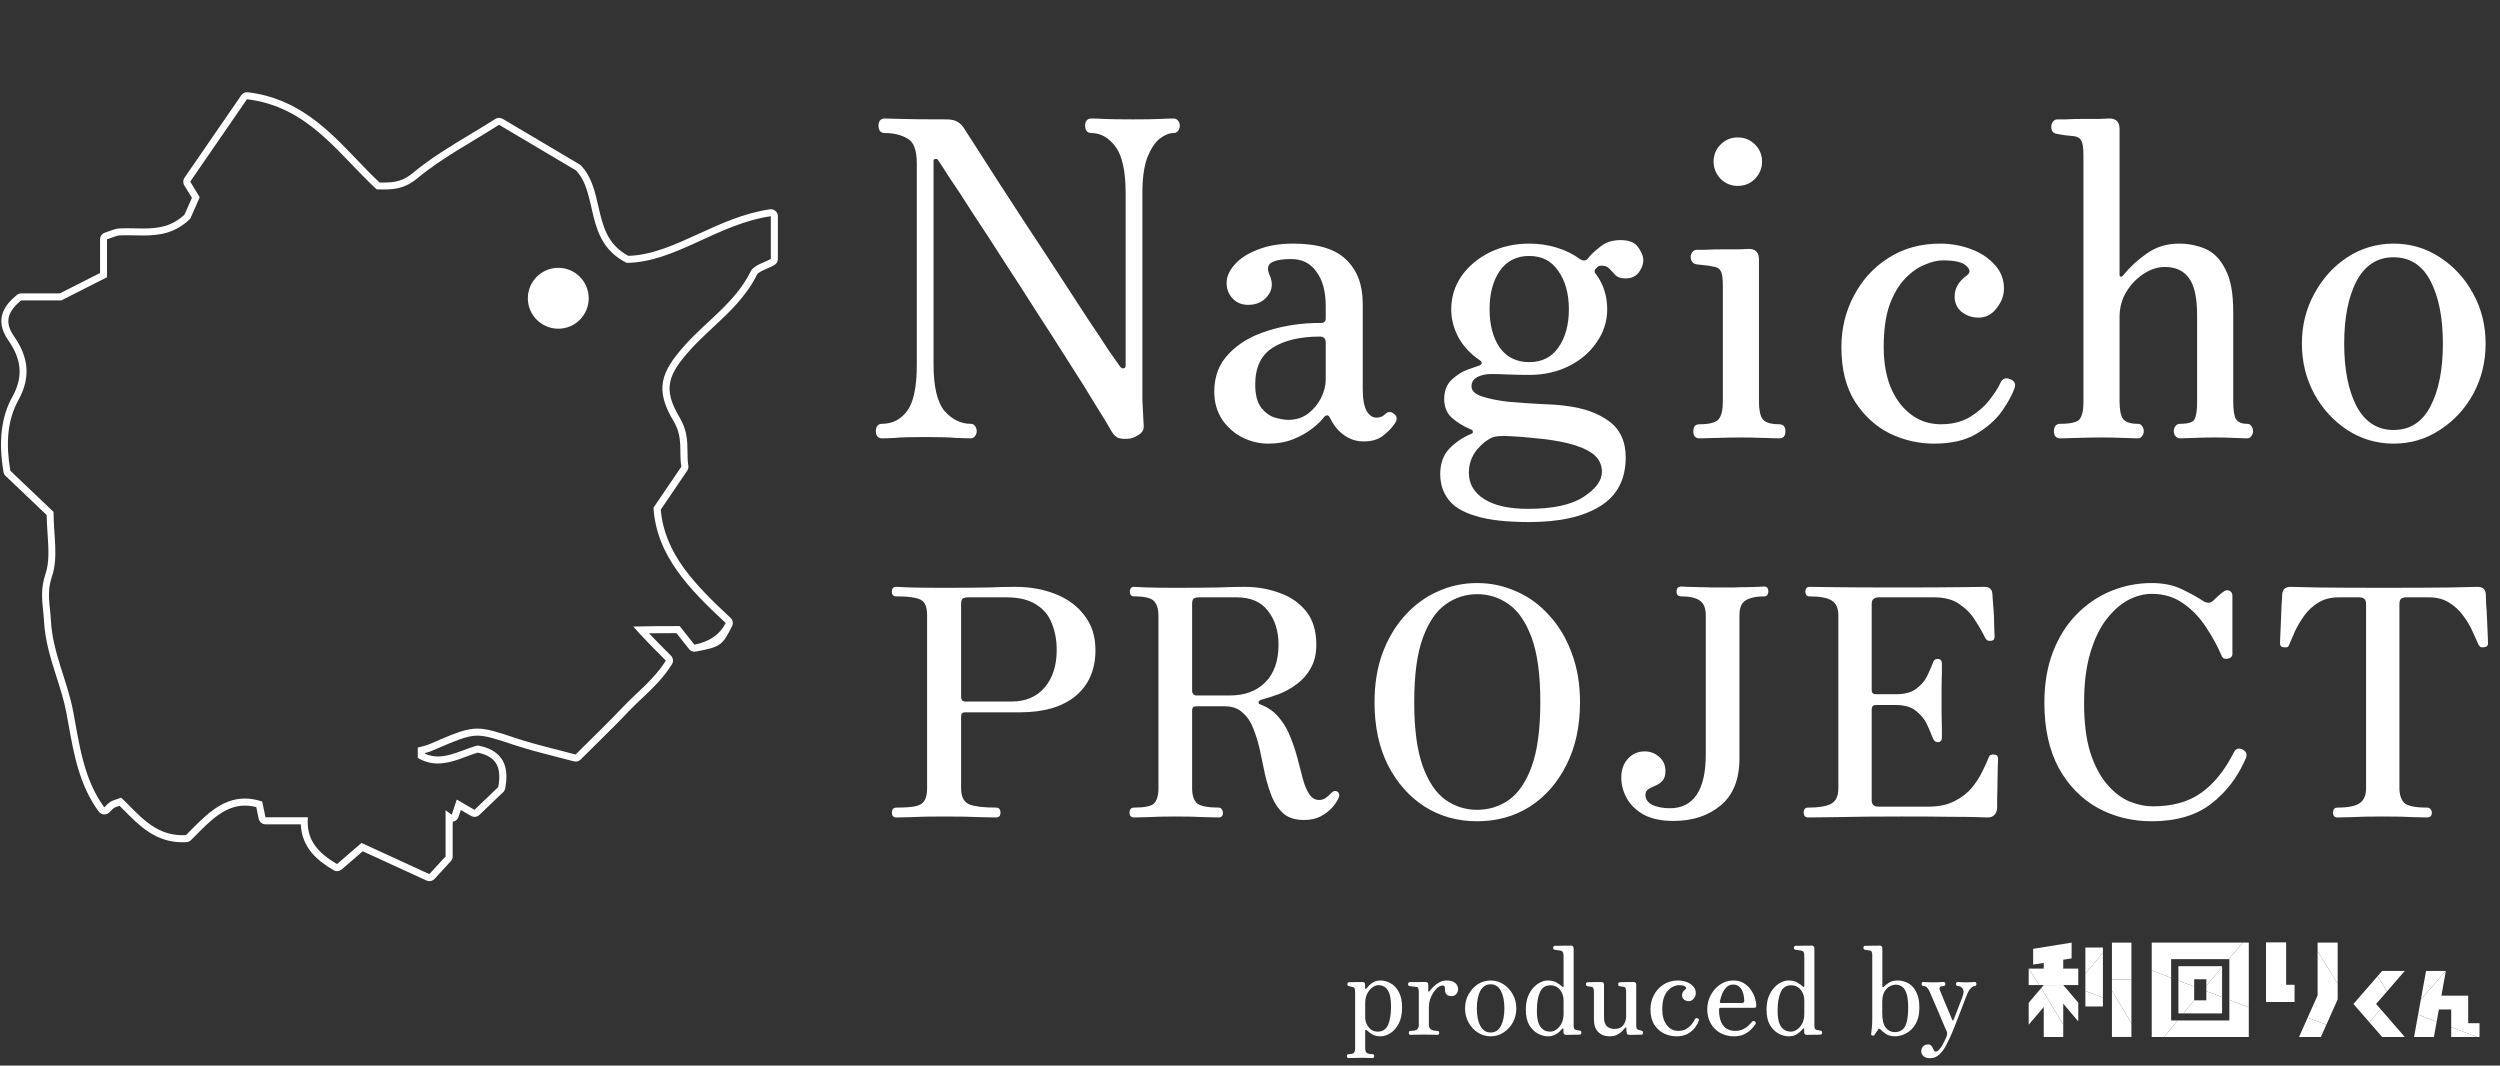
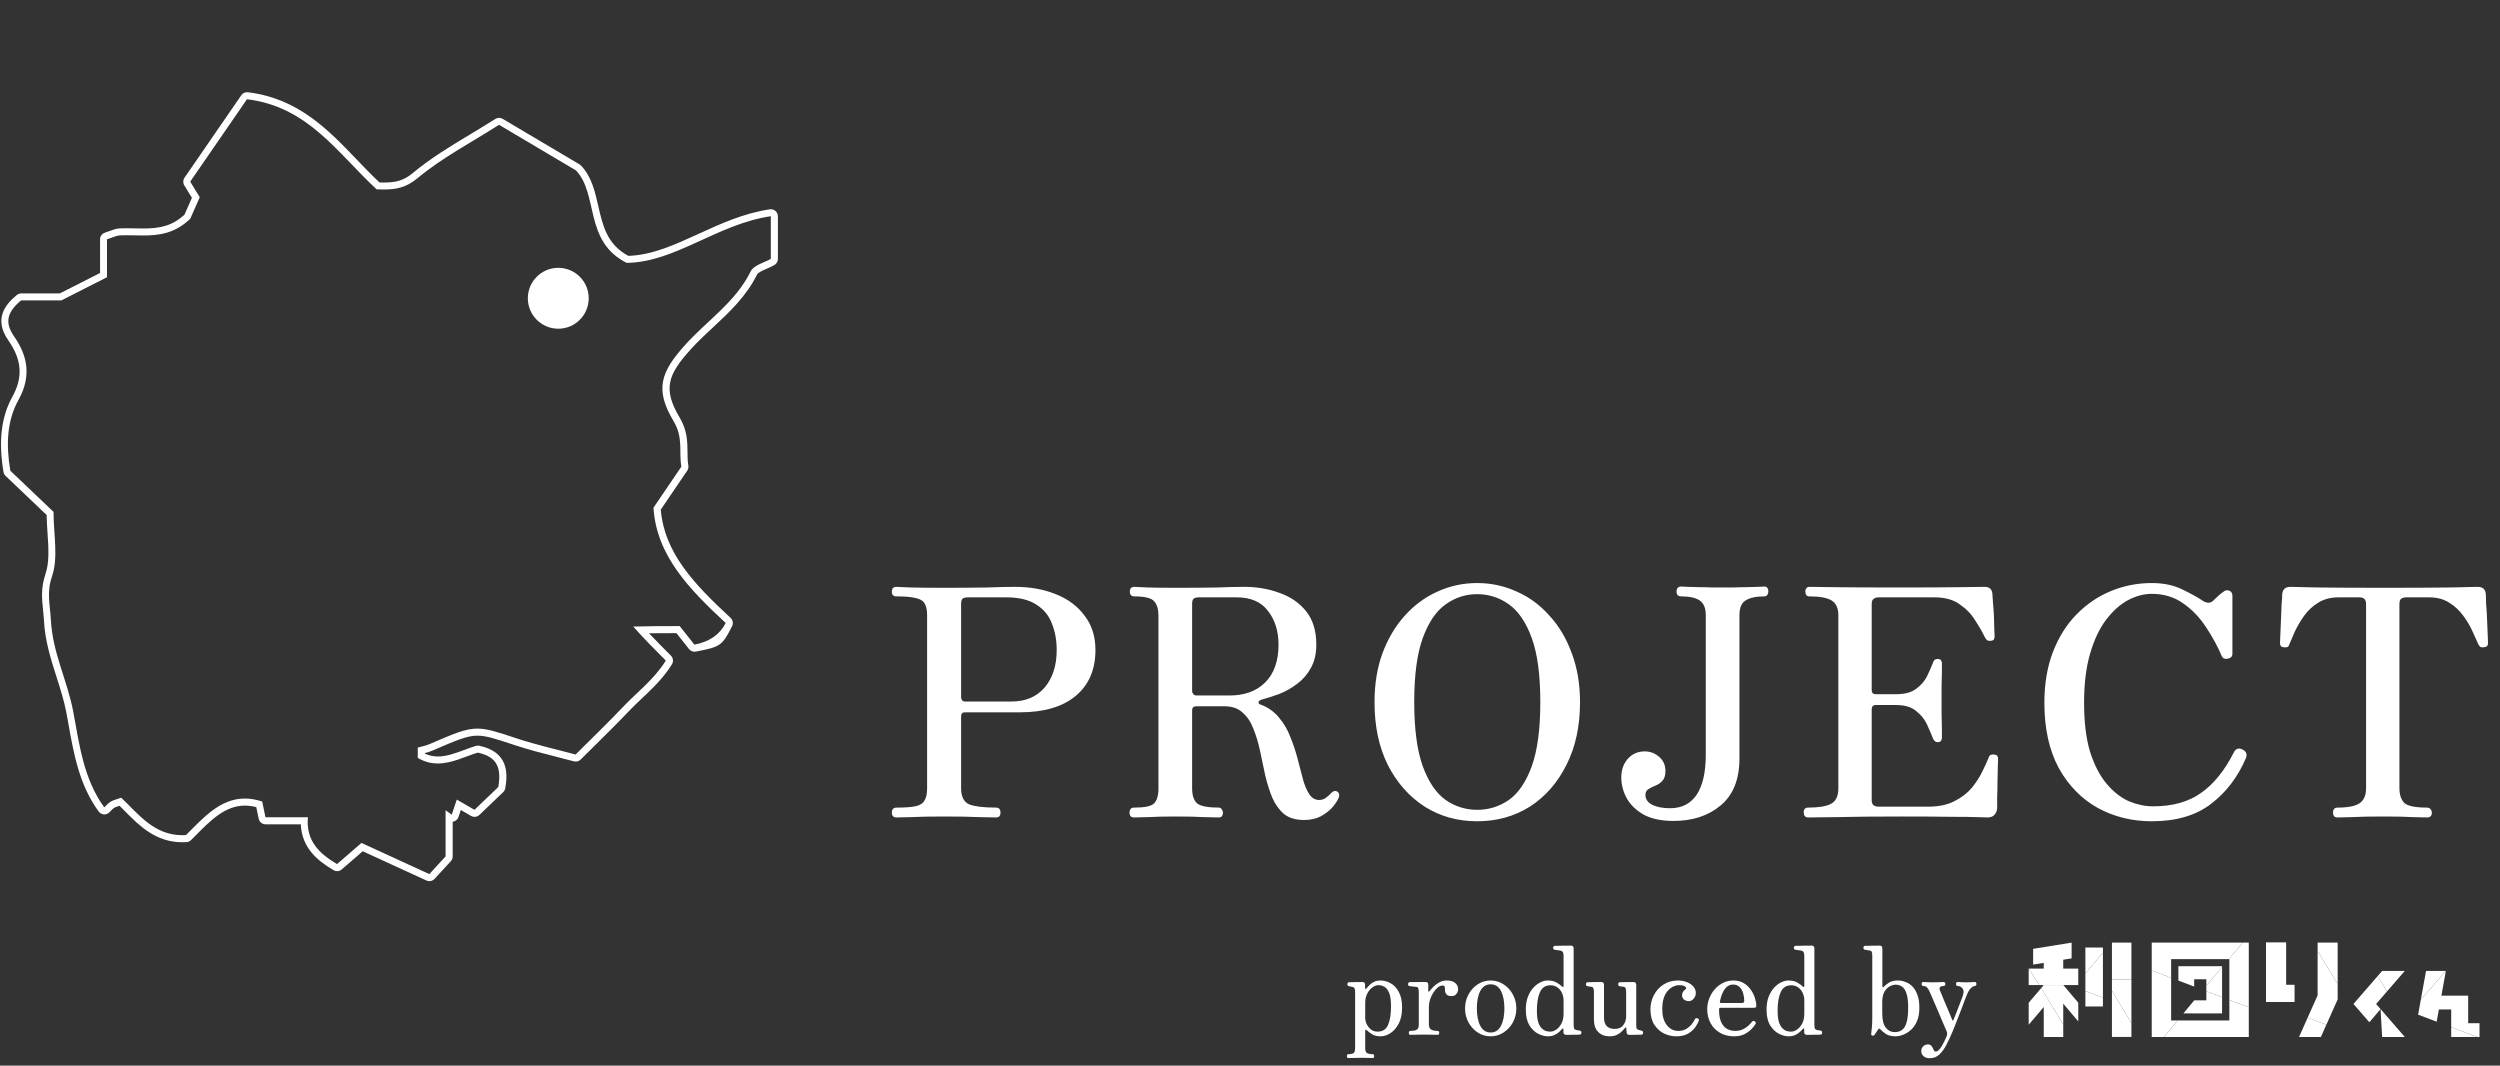
<svg xmlns="http://www.w3.org/2000/svg" width="244" height="104" viewBox="0 0 244 104" fill="none">
  <rect x="0" y="0" width="244" height="104" fill="#333333" stroke="none" />
  <path d="M131.624 103.268C131.512 103.268 131.456 103.204 131.456 103.076C131.456 102.948 131.512 102.884 131.624 102.884C131.904 102.884 132.08 102.836 132.152 102.74C132.224 102.644 132.26 102.488 132.26 102.272V96.836C132.26 96.644 132.24 96.516 132.2 96.452C132.168 96.388 132.1 96.344 131.996 96.32C131.948 96.304 131.888 96.292 131.816 96.284C131.752 96.268 131.7 96.256 131.66 96.248C131.556 96.24 131.504 96.176 131.504 96.056C131.504 96.008 131.516 95.964 131.54 95.924C131.572 95.884 131.616 95.864 131.672 95.864C131.696 95.864 131.764 95.864 131.876 95.864C131.996 95.856 132.132 95.852 132.284 95.852C132.436 95.852 132.576 95.852 132.704 95.852C132.832 95.844 132.916 95.84 132.956 95.84C133.14 95.84 133.232 95.924 133.232 96.092V96.44C133.232 96.488 133.244 96.516 133.268 96.524C133.3 96.532 133.332 96.516 133.364 96.476C133.428 96.396 133.516 96.296 133.628 96.176C133.748 96.048 133.9 95.936 134.084 95.84C134.268 95.744 134.484 95.696 134.732 95.696C135.068 95.696 135.396 95.784 135.716 95.96C136.044 96.136 136.312 96.42 136.52 96.812C136.736 97.196 136.844 97.7 136.844 98.324C136.844 98.964 136.732 99.496 136.508 99.92C136.284 100.336 136.012 100.644 135.692 100.844C135.372 101.044 135.06 101.144 134.756 101.144C134.412 101.144 134.136 101.08 133.928 100.952C133.72 100.824 133.544 100.692 133.4 100.556C133.344 100.508 133.304 100.496 133.28 100.52C133.256 100.536 133.244 100.564 133.244 100.604V102.296C133.244 102.52 133.292 102.672 133.388 102.752C133.492 102.84 133.68 102.884 133.952 102.884C134.064 102.884 134.12 102.948 134.12 103.076C134.12 103.204 134.064 103.268 133.952 103.268C133.896 103.268 133.796 103.264 133.652 103.256C133.516 103.256 133.364 103.252 133.196 103.244C133.028 103.244 132.88 103.244 132.752 103.244C132.56 103.244 132.344 103.248 132.104 103.256C131.872 103.264 131.712 103.268 131.624 103.268ZM134.456 100.688C134.944 100.688 135.284 100.468 135.476 100.028C135.668 99.58 135.764 98.988 135.764 98.252C135.764 97.636 135.7 97.18 135.572 96.884C135.444 96.588 135.284 96.392 135.092 96.296C134.908 96.2 134.724 96.152 134.54 96.152C134.348 96.152 134.152 96.224 133.952 96.368C133.752 96.504 133.584 96.704 133.448 96.968C133.312 97.224 133.244 97.532 133.244 97.892V99.332C133.244 99.532 133.292 99.74 133.388 99.956C133.492 100.164 133.632 100.34 133.808 100.484C133.992 100.62 134.208 100.688 134.456 100.688ZM137.658 101C137.554 101 137.502 100.936 137.502 100.808C137.502 100.68 137.554 100.616 137.658 100.616C137.962 100.616 138.174 100.572 138.294 100.484C138.414 100.396 138.474 100.24 138.474 100.016V96.836C138.474 96.676 138.458 96.552 138.426 96.464C138.394 96.376 138.33 96.328 138.234 96.32C138.17 96.312 138.058 96.3 137.898 96.284C137.746 96.268 137.642 96.256 137.586 96.248C137.482 96.24 137.43 96.176 137.43 96.056C137.43 95.936 137.486 95.868 137.598 95.852C137.622 95.852 137.706 95.852 137.85 95.852C137.994 95.852 138.154 95.852 138.33 95.852C138.514 95.844 138.682 95.84 138.834 95.84C138.986 95.84 139.086 95.84 139.134 95.84C139.31 95.84 139.398 95.932 139.398 96.116V96.74C139.398 96.764 139.41 96.78 139.434 96.788C139.458 96.796 139.482 96.784 139.506 96.752C139.634 96.592 139.778 96.432 139.938 96.272C140.106 96.112 140.294 95.976 140.502 95.864C140.71 95.752 140.938 95.696 141.186 95.696C141.562 95.696 141.842 95.776 142.026 95.936C142.218 96.096 142.314 96.304 142.314 96.56C142.314 96.704 142.258 96.852 142.146 97.004C142.042 97.148 141.882 97.22 141.666 97.22C141.418 97.22 141.25 97.156 141.162 97.028C141.074 96.9 141.03 96.792 141.03 96.704C141.03 96.68 141.03 96.644 141.03 96.596C141.03 96.46 141.018 96.36 140.994 96.296C140.978 96.224 140.91 96.188 140.79 96.188C140.638 96.188 140.482 96.252 140.322 96.38C140.17 96.508 140.026 96.676 139.89 96.884C139.762 97.084 139.658 97.304 139.578 97.544C139.498 97.784 139.458 98.016 139.458 98.24V99.992C139.458 100.224 139.53 100.388 139.674 100.484C139.826 100.572 140.034 100.616 140.298 100.616C140.41 100.616 140.466 100.68 140.466 100.808C140.466 100.936 140.41 101 140.298 101C140.218 101 140.074 100.996 139.866 100.988C139.666 100.98 139.366 100.976 138.966 100.976C138.63 100.976 138.35 100.98 138.126 100.988C137.902 100.996 137.746 101 137.658 101ZM145.485 101.144C145.029 101.144 144.609 101.02 144.225 100.772C143.849 100.524 143.549 100.196 143.325 99.788C143.101 99.372 142.989 98.916 142.989 98.42C142.989 97.924 143.101 97.472 143.325 97.064C143.549 96.648 143.849 96.316 144.225 96.068C144.609 95.82 145.029 95.696 145.485 95.696C145.949 95.696 146.369 95.82 146.745 96.068C147.129 96.316 147.433 96.648 147.657 97.064C147.881 97.472 147.993 97.924 147.993 98.42C147.993 98.916 147.881 99.372 147.657 99.788C147.433 100.196 147.129 100.524 146.745 100.772C146.369 101.02 145.949 101.144 145.485 101.144ZM145.485 100.772C145.933 100.772 146.269 100.556 146.493 100.124C146.717 99.692 146.829 99.124 146.829 98.42C146.829 97.716 146.717 97.148 146.493 96.716C146.269 96.284 145.933 96.068 145.485 96.068C145.045 96.068 144.709 96.284 144.477 96.716C144.253 97.148 144.141 97.716 144.141 98.42C144.141 99.124 144.253 99.692 144.477 100.124C144.709 100.556 145.045 100.772 145.485 100.772ZM151.068 101.144C150.756 101.144 150.432 101.056 150.096 100.88C149.768 100.704 149.488 100.428 149.256 100.052C149.032 99.668 148.92 99.164 148.92 98.54C148.92 98.06 148.988 97.64 149.124 97.28C149.268 96.92 149.448 96.624 149.664 96.392C149.88 96.16 150.108 95.988 150.348 95.876C150.596 95.756 150.824 95.696 151.032 95.696C151.392 95.696 151.684 95.76 151.908 95.888C152.132 96.016 152.316 96.148 152.46 96.284C152.508 96.332 152.544 96.348 152.568 96.332C152.592 96.308 152.604 96.272 152.604 96.224V93.284C152.604 93.116 152.576 92.992 152.52 92.912C152.472 92.832 152.38 92.784 152.244 92.768C152.188 92.752 152.1 92.74 151.98 92.732C151.868 92.716 151.788 92.704 151.74 92.696C151.636 92.68 151.584 92.616 151.584 92.504C151.584 92.456 151.6 92.412 151.632 92.372C151.664 92.332 151.704 92.312 151.752 92.312C151.776 92.312 151.86 92.312 152.004 92.312C152.148 92.304 152.312 92.3 152.496 92.3C152.688 92.3 152.86 92.3 153.012 92.3C153.172 92.292 153.272 92.288 153.312 92.288C153.496 92.288 153.588 92.384 153.588 92.576V99.992C153.588 100.192 153.604 100.328 153.636 100.4C153.676 100.464 153.748 100.508 153.852 100.532C153.9 100.54 153.956 100.548 154.02 100.556C154.092 100.564 154.148 100.576 154.188 100.592C154.292 100.6 154.344 100.664 154.344 100.784C154.344 100.912 154.288 100.976 154.176 100.976C154.152 100.976 154.08 100.98 153.96 100.988C153.84 100.988 153.704 100.988 153.552 100.988C153.4 100.988 153.256 100.992 153.12 101C152.992 101 152.908 101 152.868 101C152.684 101 152.592 100.916 152.592 100.748V100.448C152.592 100.4 152.58 100.376 152.556 100.376C152.532 100.368 152.5 100.384 152.46 100.424C152.396 100.496 152.304 100.592 152.184 100.712C152.064 100.824 151.912 100.924 151.728 101.012C151.552 101.1 151.332 101.144 151.068 101.144ZM151.308 100.688C151.508 100.688 151.704 100.62 151.896 100.484C152.096 100.348 152.264 100.152 152.4 99.896C152.536 99.632 152.604 99.32 152.604 98.96V97.616C152.604 97.368 152.552 97.136 152.448 96.92C152.352 96.696 152.208 96.516 152.016 96.38C151.824 96.236 151.592 96.164 151.32 96.164C150.84 96.164 150.5 96.388 150.3 96.836C150.1 97.284 150 97.876 150 98.612C150 99.076 150.04 99.448 150.12 99.728C150.208 100 150.32 100.208 150.456 100.352C150.592 100.488 150.736 100.58 150.888 100.628C151.04 100.668 151.18 100.688 151.308 100.688ZM157.104 101.144C156.64 101.144 156.268 101.004 155.988 100.724C155.708 100.444 155.568 100.036 155.568 99.5V96.836C155.568 96.676 155.552 96.552 155.52 96.464C155.488 96.376 155.416 96.324 155.304 96.308C155.24 96.3 155.176 96.292 155.112 96.284C155.048 96.276 154.992 96.268 154.944 96.26C154.84 96.236 154.788 96.168 154.788 96.056C154.788 96.008 154.8 95.964 154.824 95.924C154.856 95.884 154.9 95.864 154.956 95.864C154.98 95.864 155.052 95.864 155.172 95.864C155.292 95.856 155.428 95.852 155.58 95.852C155.74 95.852 155.884 95.852 156.012 95.852C156.148 95.844 156.236 95.84 156.276 95.84C156.46 95.84 156.552 95.936 156.552 96.128V99.32C156.552 99.696 156.644 99.976 156.828 100.16C157.02 100.336 157.272 100.424 157.584 100.424C157.968 100.424 158.252 100.3 158.436 100.052C158.62 99.804 158.712 99.516 158.712 99.188V96.836C158.712 96.676 158.696 96.552 158.664 96.464C158.632 96.376 158.56 96.324 158.448 96.308C158.384 96.3 158.32 96.292 158.256 96.284C158.192 96.276 158.136 96.268 158.088 96.26C157.984 96.236 157.932 96.168 157.932 96.056C157.932 96.008 157.944 95.964 157.968 95.924C158 95.884 158.044 95.864 158.1 95.864C158.124 95.864 158.196 95.864 158.316 95.864C158.436 95.856 158.572 95.852 158.724 95.852C158.884 95.852 159.028 95.852 159.156 95.852C159.292 95.844 159.38 95.84 159.42 95.84C159.604 95.84 159.696 95.936 159.696 96.128V100.028C159.696 100.212 159.712 100.336 159.744 100.4C159.784 100.456 159.856 100.5 159.96 100.532C160 100.54 160.04 100.548 160.08 100.556C160.128 100.564 160.172 100.576 160.212 100.592C160.316 100.616 160.368 100.68 160.368 100.784C160.368 100.904 160.312 100.972 160.2 100.988C160.168 100.988 160.068 100.988 159.9 100.988C159.732 100.988 159.56 100.992 159.384 101C159.208 101 159.088 101 159.024 101C158.848 101 158.76 100.916 158.76 100.748C158.752 100.708 158.744 100.648 158.736 100.568C158.736 100.48 158.736 100.412 158.736 100.364C158.72 100.252 158.672 100.244 158.592 100.34C158.536 100.412 158.444 100.512 158.316 100.64C158.196 100.768 158.036 100.884 157.836 100.988C157.644 101.092 157.4 101.144 157.104 101.144ZM163.604 101.144C163.188 101.144 162.788 101.052 162.404 100.868C162.02 100.676 161.704 100.388 161.456 100.004C161.208 99.612 161.084 99.116 161.084 98.516C161.084 98.012 161.196 97.548 161.42 97.124C161.644 96.692 161.956 96.348 162.356 96.092C162.764 95.828 163.236 95.696 163.772 95.696C164.06 95.696 164.336 95.744 164.6 95.84C164.864 95.936 165.08 96.076 165.248 96.26C165.424 96.444 165.512 96.664 165.512 96.92C165.512 97.112 165.444 97.292 165.308 97.46C165.18 97.628 165.016 97.712 164.816 97.712C164.648 97.712 164.496 97.66 164.36 97.556C164.232 97.452 164.168 97.312 164.168 97.136C164.168 96.912 164.28 96.72 164.504 96.56C164.6 96.488 164.596 96.404 164.492 96.308C164.396 96.204 164.18 96.152 163.844 96.152C163.7 96.152 163.536 96.192 163.352 96.272C163.168 96.344 162.988 96.472 162.812 96.656C162.644 96.832 162.504 97.072 162.392 97.376C162.288 97.68 162.236 98.06 162.236 98.516C162.236 99.156 162.384 99.668 162.68 100.052C162.976 100.428 163.348 100.616 163.796 100.616C164.1 100.616 164.36 100.552 164.576 100.424C164.8 100.288 164.98 100.132 165.116 99.956C165.26 99.772 165.36 99.616 165.416 99.488C165.472 99.368 165.564 99.336 165.692 99.392C165.804 99.44 165.84 99.52 165.8 99.632C165.736 99.816 165.62 100.028 165.452 100.268C165.284 100.5 165.052 100.704 164.756 100.88C164.46 101.056 164.076 101.144 163.604 101.144ZM169.243 101.144C168.723 101.144 168.263 101.028 167.863 100.796C167.471 100.564 167.167 100.252 166.951 99.86C166.735 99.46 166.627 99.008 166.627 98.504C166.627 98.152 166.687 97.812 166.807 97.484C166.935 97.148 167.111 96.848 167.335 96.584C167.567 96.312 167.839 96.096 168.151 95.936C168.463 95.776 168.803 95.696 169.171 95.696C169.563 95.696 169.899 95.78 170.179 95.948C170.459 96.116 170.691 96.332 170.875 96.596C171.059 96.852 171.195 97.124 171.283 97.412C171.371 97.692 171.415 97.948 171.415 98.18C171.415 98.3 171.343 98.36 171.199 98.36H167.971C167.891 98.36 167.839 98.372 167.815 98.396C167.791 98.42 167.779 98.464 167.779 98.528C167.779 99.056 167.851 99.472 167.995 99.776C168.139 100.08 168.331 100.296 168.571 100.424C168.811 100.552 169.071 100.616 169.351 100.616C169.639 100.616 169.891 100.564 170.107 100.46C170.323 100.356 170.503 100.236 170.647 100.1C170.791 99.964 170.903 99.844 170.983 99.74C171.063 99.628 171.159 99.612 171.271 99.692C171.375 99.756 171.395 99.844 171.331 99.956C171.251 100.092 171.119 100.256 170.935 100.448C170.759 100.632 170.531 100.796 170.251 100.94C169.971 101.076 169.635 101.144 169.243 101.144ZM168.007 97.892H170.011C170.163 97.892 170.239 97.824 170.239 97.688C170.239 97.464 170.207 97.228 170.143 96.98C170.079 96.732 169.967 96.524 169.807 96.356C169.647 96.18 169.427 96.092 169.147 96.092C168.907 96.092 168.699 96.172 168.523 96.332C168.355 96.492 168.215 96.696 168.103 96.944C167.999 97.192 167.919 97.456 167.863 97.736C167.839 97.84 167.887 97.892 168.007 97.892ZM174.564 101.144C174.252 101.144 173.928 101.056 173.592 100.88C173.264 100.704 172.984 100.428 172.752 100.052C172.528 99.668 172.416 99.164 172.416 98.54C172.416 98.06 172.484 97.64 172.62 97.28C172.764 96.92 172.944 96.624 173.16 96.392C173.376 96.16 173.604 95.988 173.844 95.876C174.092 95.756 174.32 95.696 174.528 95.696C174.888 95.696 175.18 95.76 175.404 95.888C175.628 96.016 175.812 96.148 175.956 96.284C176.004 96.332 176.04 96.348 176.064 96.332C176.088 96.308 176.1 96.272 176.1 96.224V93.284C176.1 93.116 176.072 92.992 176.016 92.912C175.968 92.832 175.876 92.784 175.74 92.768C175.684 92.752 175.596 92.74 175.476 92.732C175.364 92.716 175.284 92.704 175.236 92.696C175.132 92.68 175.08 92.616 175.08 92.504C175.08 92.456 175.096 92.412 175.128 92.372C175.16 92.332 175.2 92.312 175.248 92.312C175.272 92.312 175.356 92.312 175.5 92.312C175.644 92.304 175.808 92.3 175.992 92.3C176.184 92.3 176.356 92.3 176.508 92.3C176.668 92.292 176.768 92.288 176.808 92.288C176.992 92.288 177.084 92.384 177.084 92.576V99.992C177.084 100.192 177.1 100.328 177.132 100.4C177.172 100.464 177.244 100.508 177.348 100.532C177.396 100.54 177.452 100.548 177.516 100.556C177.588 100.564 177.644 100.576 177.684 100.592C177.788 100.6 177.84 100.664 177.84 100.784C177.84 100.912 177.784 100.976 177.672 100.976C177.648 100.976 177.576 100.98 177.456 100.988C177.336 100.988 177.2 100.988 177.048 100.988C176.896 100.988 176.752 100.992 176.616 101C176.488 101 176.404 101 176.364 101C176.18 101 176.088 100.916 176.088 100.748V100.448C176.088 100.4 176.076 100.376 176.052 100.376C176.028 100.368 175.996 100.384 175.956 100.424C175.892 100.496 175.8 100.592 175.68 100.712C175.56 100.824 175.408 100.924 175.224 101.012C175.048 101.1 174.828 101.144 174.564 101.144ZM174.804 100.688C175.004 100.688 175.2 100.62 175.392 100.484C175.592 100.348 175.76 100.152 175.896 99.896C176.032 99.632 176.1 99.32 176.1 98.96V97.616C176.1 97.368 176.048 97.136 175.944 96.92C175.848 96.696 175.704 96.516 175.512 96.38C175.32 96.236 175.088 96.164 174.816 96.164C174.336 96.164 173.996 96.388 173.796 96.836C173.596 97.284 173.496 97.876 173.496 98.612C173.496 99.076 173.536 99.448 173.616 99.728C173.704 100 173.816 100.208 173.952 100.352C174.088 100.488 174.232 100.58 174.384 100.628C174.536 100.668 174.676 100.688 174.804 100.688ZM185.002 101.144C184.61 101.144 184.298 101.068 184.066 100.916C183.834 100.756 183.662 100.612 183.55 100.484C183.494 100.42 183.45 100.392 183.418 100.4C183.386 100.4 183.354 100.42 183.322 100.46C183.29 100.508 183.226 100.6 183.13 100.736C183.042 100.872 182.978 100.968 182.938 101.024C182.906 101.08 182.842 101.096 182.746 101.072C182.658 101.048 182.618 100.996 182.626 100.916C182.634 100.828 182.654 100.644 182.686 100.364C182.718 100.076 182.734 99.756 182.734 99.404V93.284C182.734 93.084 182.714 92.952 182.674 92.888C182.642 92.816 182.574 92.776 182.47 92.768C182.414 92.752 182.338 92.74 182.242 92.732C182.146 92.716 182.074 92.704 182.026 92.696C181.922 92.688 181.87 92.624 181.87 92.504C181.87 92.456 181.882 92.412 181.906 92.372C181.938 92.332 181.982 92.312 182.038 92.312C182.062 92.312 182.138 92.312 182.266 92.312C182.394 92.304 182.542 92.3 182.71 92.3C182.878 92.3 183.03 92.3 183.166 92.3C183.31 92.292 183.406 92.288 183.454 92.288C183.63 92.288 183.718 92.384 183.718 92.576V96.272C183.718 96.312 183.734 96.34 183.766 96.356C183.806 96.364 183.846 96.34 183.886 96.284C183.982 96.18 184.138 96.056 184.354 95.912C184.57 95.768 184.87 95.696 185.254 95.696C185.47 95.696 185.698 95.74 185.938 95.828C186.186 95.908 186.414 96.048 186.622 96.248C186.83 96.448 186.998 96.72 187.126 97.064C187.262 97.4 187.33 97.828 187.33 98.348C187.33 98.876 187.25 99.32 187.09 99.68C186.938 100.032 186.738 100.316 186.49 100.532C186.242 100.748 185.986 100.904 185.722 101C185.458 101.096 185.218 101.144 185.002 101.144ZM184.918 100.736C185.206 100.736 185.446 100.664 185.638 100.52C185.838 100.376 185.986 100.132 186.082 99.788C186.186 99.436 186.238 98.956 186.238 98.348C186.238 97.74 186.182 97.276 186.07 96.956C185.966 96.636 185.822 96.416 185.638 96.296C185.454 96.168 185.246 96.104 185.014 96.104C184.83 96.104 184.634 96.16 184.426 96.272C184.226 96.384 184.054 96.564 183.91 96.812C183.774 97.06 183.706 97.388 183.706 97.796V98.888C183.706 99.544 183.822 100.016 184.054 100.304C184.286 100.592 184.574 100.736 184.918 100.736ZM188.354 103.28C188.082 103.28 187.874 103.212 187.73 103.076C187.586 102.94 187.514 102.784 187.514 102.608C187.514 102.4 187.578 102.236 187.706 102.116C187.834 101.996 187.99 101.936 188.174 101.936C188.31 101.936 188.41 101.972 188.474 102.044C188.546 102.116 188.602 102.196 188.642 102.284C188.682 102.372 188.718 102.452 188.75 102.524C188.79 102.596 188.846 102.632 188.918 102.632C189.03 102.632 189.142 102.572 189.254 102.452C189.366 102.332 189.47 102.188 189.566 102.02C189.662 101.852 189.746 101.688 189.818 101.528C189.89 101.376 189.942 101.26 189.974 101.18C190.054 100.988 190.062 100.816 189.998 100.664C189.982 100.616 189.93 100.496 189.842 100.304C189.762 100.112 189.662 99.88 189.542 99.608C189.43 99.336 189.31 99.052 189.182 98.756C189.054 98.452 188.93 98.164 188.81 97.892C188.69 97.62 188.59 97.388 188.51 97.196C188.43 97.004 188.378 96.884 188.354 96.836C188.266 96.628 188.174 96.476 188.078 96.38C187.99 96.284 187.87 96.236 187.718 96.236C187.662 96.236 187.618 96.216 187.586 96.176C187.562 96.136 187.55 96.088 187.55 96.032C187.55 95.984 187.562 95.94 187.586 95.9C187.618 95.86 187.662 95.84 187.718 95.84C187.806 95.84 187.934 95.848 188.102 95.864C188.278 95.872 188.462 95.876 188.654 95.876C188.846 95.876 189.046 95.872 189.254 95.864C189.47 95.848 189.618 95.84 189.698 95.84C189.754 95.84 189.794 95.86 189.818 95.9C189.85 95.94 189.866 95.984 189.866 96.032C189.866 96.088 189.85 96.136 189.818 96.176C189.794 96.216 189.754 96.236 189.698 96.236C189.522 96.236 189.406 96.272 189.35 96.344C189.294 96.416 189.282 96.5 189.314 96.596C189.338 96.644 189.39 96.772 189.47 96.98C189.558 97.188 189.658 97.432 189.77 97.712C189.89 97.984 190.006 98.256 190.118 98.528C190.23 98.8 190.326 99.032 190.406 99.224C190.486 99.408 190.53 99.512 190.538 99.536C190.578 99.632 190.618 99.636 190.658 99.548C190.674 99.5 190.714 99.4 190.778 99.248C190.842 99.088 190.914 98.904 190.994 98.696C191.082 98.48 191.166 98.264 191.246 98.048C191.326 97.832 191.398 97.644 191.462 97.484C191.526 97.316 191.566 97.2 191.582 97.136C191.678 96.832 191.662 96.608 191.534 96.464C191.414 96.312 191.262 96.236 191.078 96.236C191.022 96.236 190.978 96.216 190.946 96.176C190.922 96.136 190.91 96.088 190.91 96.032C190.91 95.984 190.922 95.94 190.946 95.9C190.978 95.86 191.022 95.84 191.078 95.84C191.166 95.84 191.278 95.848 191.414 95.864C191.55 95.872 191.714 95.876 191.906 95.876C192.09 95.876 192.254 95.872 192.398 95.864C192.542 95.848 192.654 95.84 192.734 95.84C192.79 95.84 192.83 95.86 192.854 95.9C192.886 95.94 192.902 95.984 192.902 96.032C192.902 96.088 192.886 96.136 192.854 96.176C192.83 96.216 192.79 96.236 192.734 96.236C192.63 96.236 192.506 96.304 192.362 96.44C192.218 96.568 192.078 96.808 191.942 97.16C191.918 97.216 191.862 97.356 191.774 97.58C191.694 97.804 191.594 98.072 191.474 98.384C191.354 98.688 191.234 98.996 191.114 99.308C190.994 99.62 190.886 99.896 190.79 100.136C190.694 100.368 190.63 100.528 190.598 100.616C190.39 101.112 190.182 101.56 189.974 101.96C189.766 102.368 189.534 102.688 189.278 102.92C189.022 103.16 188.714 103.28 188.354 103.28Z" fill="white" />
-   <path d="M110.034 42.826C109.604 42.854 109.274 42.811 109.045 42.697C108.844 42.582 108.658 42.381 108.486 42.095C108.17 41.521 107.64 40.647 106.895 39.472C106.178 38.268 105.318 36.892 104.315 35.344C103.34 33.796 102.294 32.162 101.176 30.442C100.086 28.722 98.997 27.03 97.908 25.368C96.847 23.705 95.858 22.186 94.941 20.81C94.052 19.405 93.292 18.244 92.662 17.327C92.06 16.381 91.687 15.807 91.544 15.607C91.486 15.521 91.4 15.492 91.286 15.521C91.171 15.521 91.114 15.578 91.114 15.693V35.559C91.114 37.737 91.472 39.257 92.189 40.117C92.934 40.948 93.78 41.364 94.726 41.364C94.926 41.364 95.07 41.435 95.156 41.579C95.27 41.722 95.328 41.894 95.328 42.095C95.328 42.267 95.27 42.424 95.156 42.568C95.07 42.711 94.926 42.783 94.726 42.783C94.439 42.783 93.966 42.768 93.307 42.74C92.647 42.682 91.673 42.654 90.383 42.654C88.892 42.654 87.874 42.682 87.33 42.74C86.814 42.768 86.398 42.783 86.083 42.783C85.882 42.783 85.724 42.711 85.61 42.568C85.524 42.424 85.481 42.267 85.481 42.095C85.481 41.894 85.524 41.722 85.61 41.579C85.724 41.435 85.882 41.364 86.083 41.364C87.086 41.364 87.903 40.948 88.534 40.117C89.164 39.257 89.48 37.752 89.48 35.602V15.951C89.48 14.632 89.164 13.815 88.534 13.5C87.932 13.156 87.201 12.984 86.341 12.984C86.14 12.984 85.982 12.912 85.868 12.769C85.782 12.625 85.739 12.453 85.739 12.253C85.739 12.081 85.782 11.923 85.868 11.78C85.982 11.636 86.14 11.565 86.341 11.565C86.57 11.565 87.1 11.579 87.932 11.608C88.763 11.636 90.239 11.651 92.361 11.651C92.848 11.651 93.221 11.737 93.479 11.909C93.737 12.052 93.966 12.296 94.167 12.64C94.31 12.869 94.668 13.428 95.242 14.317C95.815 15.205 96.532 16.323 97.392 17.671C98.252 18.989 99.183 20.423 100.187 21.971C101.219 23.519 102.236 25.067 103.24 26.615C104.243 28.163 105.175 29.596 106.035 30.915C106.923 32.233 107.654 33.337 108.228 34.226C108.83 35.086 109.202 35.616 109.346 35.817C109.46 35.931 109.575 35.974 109.69 35.946C109.804 35.917 109.862 35.831 109.862 35.688V18.832C109.862 16.71 109.532 15.205 108.873 14.317C108.213 13.428 107.425 12.984 106.508 12.984C106.307 12.984 106.149 12.912 106.035 12.769C105.949 12.625 105.906 12.453 105.906 12.253C105.906 12.081 105.949 11.923 106.035 11.78C106.149 11.636 106.307 11.565 106.508 11.565C106.794 11.565 107.21 11.579 107.755 11.608C108.328 11.636 109.274 11.651 110.593 11.651C111.797 11.651 112.685 11.636 113.259 11.608C113.832 11.579 114.262 11.565 114.549 11.565C114.721 11.565 114.864 11.636 114.979 11.78C115.093 11.923 115.151 12.081 115.151 12.253C115.151 12.453 115.093 12.625 114.979 12.769C114.864 12.912 114.721 12.984 114.549 12.984C114.119 12.984 113.66 13.17 113.173 13.543C112.714 13.915 112.313 14.532 111.969 15.392C111.653 16.252 111.496 17.413 111.496 18.875V35C111.496 35.286 111.496 35.559 111.496 35.817C111.496 36.046 111.496 36.261 111.496 36.462C111.496 37.465 111.496 38.325 111.496 39.042C111.524 39.758 111.567 40.604 111.625 41.579C111.653 41.951 111.467 42.252 111.066 42.482C110.693 42.711 110.349 42.826 110.034 42.826ZM123.801 43.299C122.884 43.299 122.009 43.084 121.178 42.654C120.375 42.224 119.73 41.636 119.243 40.891C118.756 40.117 118.512 39.228 118.512 38.225C118.512 36.734 118.985 35.501 119.931 34.527C120.877 33.523 122.138 32.778 123.715 32.291C125.292 31.775 127.026 31.517 128.918 31.517C129.233 31.517 129.391 31.373 129.391 31.087V29.883C129.391 28.449 129.09 27.331 128.488 26.529C127.915 25.697 127.083 25.282 125.994 25.282C125.134 25.282 124.503 25.396 124.102 25.626C123.729 25.855 123.658 26.242 123.887 26.787C124.26 27.589 124.202 28.292 123.715 28.894C123.256 29.467 122.626 29.754 121.823 29.754C121.192 29.754 120.676 29.539 120.275 29.109C119.902 28.679 119.716 28.191 119.716 27.647C119.716 27.016 119.974 26.414 120.49 25.841C121.006 25.239 121.751 24.751 122.726 24.379C123.701 23.977 124.862 23.777 126.209 23.777C128.588 23.777 130.308 24.293 131.369 25.325C132.458 26.357 133.003 27.79 133.003 29.625V37.967C133.003 38.941 133.132 39.658 133.39 40.117C133.648 40.547 133.963 40.762 134.336 40.762C134.68 40.762 134.967 40.647 135.196 40.418C135.483 40.131 135.798 40.145 136.142 40.461C136.371 40.69 136.371 40.977 136.142 41.321C135.855 41.751 135.468 42.152 134.981 42.525C134.522 42.897 133.892 43.084 133.089 43.084C132.401 43.084 131.77 42.883 131.197 42.482C130.624 42.08 130.165 41.521 129.821 40.805C129.649 40.461 129.434 40.446 129.176 40.762C128.947 41.077 128.574 41.435 128.058 41.837C127.542 42.238 126.926 42.582 126.209 42.869C125.492 43.155 124.69 43.299 123.801 43.299ZM125.736 40.977C126.51 40.977 127.169 40.762 127.714 40.332C128.259 39.902 128.674 39.386 128.961 38.784C129.248 38.182 129.391 37.608 129.391 37.064V33.452C129.391 33.05 129.205 32.85 128.832 32.85C126.911 32.85 125.378 33.208 124.231 33.925C123.084 34.641 122.511 35.845 122.511 37.537C122.511 38.54 122.712 39.3 123.113 39.816C123.514 40.303 123.959 40.618 124.446 40.762C124.962 40.905 125.392 40.977 125.736 40.977ZM149.252 50.953C147.016 50.953 145.268 50.752 144.006 50.351C142.745 49.978 141.856 49.433 141.34 48.717C140.824 48.029 140.566 47.212 140.566 46.266C140.566 45.234 140.867 44.402 141.469 43.772C142.1 43.141 142.802 42.668 143.576 42.353C143.72 42.295 143.777 42.224 143.748 42.138C143.748 42.023 143.691 41.951 143.576 41.923C142.831 41.607 142.2 41.22 141.684 40.762C141.197 40.303 140.953 39.701 140.953 38.956C140.953 38.153 141.197 37.522 141.684 37.064C142.172 36.605 142.688 36.275 143.232 36.075C143.806 35.874 144.178 35.745 144.35 35.688C144.694 35.544 144.709 35.358 144.393 35.129C143.533 34.555 142.86 33.839 142.372 32.979C141.885 32.09 141.641 31.158 141.641 30.184C141.641 29.008 141.971 27.933 142.63 26.959C143.318 25.984 144.236 25.21 145.382 24.637C146.558 24.063 147.848 23.777 149.252 23.777C150.198 23.777 151.087 23.906 151.918 24.164C152.778 24.422 153.538 24.794 154.197 25.282C154.513 25.482 154.771 25.468 154.971 25.239C155.201 24.923 155.588 24.551 156.132 24.121C156.677 23.662 157.351 23.433 158.153 23.433C158.985 23.433 159.558 23.662 159.873 24.121C160.217 24.579 160.389 25.009 160.389 25.411C160.389 25.783 160.246 26.17 159.959 26.572C159.673 26.973 159.228 27.174 158.626 27.174C158.225 27.174 157.91 27.073 157.68 26.873C157.48 26.643 157.279 26.428 157.078 26.228C156.906 26.027 156.648 25.927 156.304 25.927C156.132 25.927 156.003 25.97 155.917 26.056C155.831 26.142 155.76 26.213 155.702 26.271C155.588 26.443 155.616 26.615 155.788 26.787C156.505 27.761 156.863 28.894 156.863 30.184C156.863 31.359 156.519 32.434 155.831 33.409C155.172 34.383 154.269 35.157 153.122 35.731C151.976 36.304 150.686 36.591 149.252 36.591C148.536 36.591 147.848 36.576 147.188 36.548C146.529 36.519 145.984 36.505 145.554 36.505C145.01 36.505 144.551 36.605 144.178 36.806C143.806 37.006 143.619 37.307 143.619 37.709C143.619 38.139 143.963 38.468 144.651 38.698C145.368 38.927 146.228 39.099 147.231 39.214C148.263 39.3 149.281 39.371 150.284 39.429C151.288 39.457 152.105 39.515 152.735 39.601C154.513 39.801 155.946 40.303 157.035 41.106C158.125 41.908 158.669 43.084 158.669 44.632C158.669 46.782 157.838 48.373 156.175 49.405C154.513 50.437 152.205 50.953 149.252 50.953ZM149.123 49.663C151.56 49.663 153.366 49.276 154.541 48.502C155.745 47.728 156.347 46.911 156.347 46.051C156.347 45.305 156.032 44.703 155.401 44.245C154.771 43.815 153.968 43.485 152.993 43.256C152.019 43.026 151.015 42.869 149.983 42.783C148.98 42.668 148.091 42.596 147.317 42.568C146.945 42.539 146.601 42.539 146.285 42.568C145.999 42.596 145.827 42.625 145.769 42.654C145.225 42.854 144.68 43.27 144.135 43.901C143.619 44.56 143.361 45.305 143.361 46.137C143.361 47.226 143.863 48.086 144.866 48.717C145.87 49.347 147.289 49.663 149.123 49.663ZM149.252 35.344C150.485 35.344 151.431 34.871 152.09 33.925C152.778 32.95 153.122 31.703 153.122 30.184C153.122 28.664 152.778 27.417 152.09 26.443C151.431 25.468 150.485 24.981 149.252 24.981C148.02 24.981 147.059 25.468 146.371 26.443C145.712 27.417 145.382 28.664 145.382 30.184C145.382 31.703 145.712 32.95 146.371 33.925C147.059 34.871 148.02 35.344 149.252 35.344ZM165.87 42.783C165.469 42.783 165.268 42.553 165.268 42.095C165.268 41.636 165.469 41.407 165.87 41.407C166.873 41.407 167.504 41.235 167.762 40.891C168.02 40.547 168.149 39.988 168.149 39.214V27.862C168.149 27.145 168.077 26.672 167.934 26.443C167.791 26.185 167.533 26.041 167.16 26.013C166.959 25.955 166.687 25.912 166.343 25.884C165.999 25.855 165.741 25.826 165.569 25.798C165.196 25.712 165.01 25.468 165.01 25.067C165.01 24.895 165.067 24.737 165.182 24.594C165.297 24.45 165.44 24.379 165.612 24.379C165.698 24.379 165.97 24.379 166.429 24.379C166.916 24.35 167.461 24.336 168.063 24.336C168.665 24.336 169.21 24.336 169.697 24.336C170.213 24.307 170.543 24.293 170.686 24.293C171.345 24.293 171.675 24.637 171.675 25.325V39.214C171.675 39.988 171.79 40.547 172.019 40.891C172.277 41.235 172.822 41.407 173.653 41.407C174.054 41.407 174.255 41.636 174.255 42.095C174.255 42.553 174.054 42.783 173.653 42.783C173.366 42.783 172.836 42.768 172.062 42.74C171.288 42.711 170.571 42.697 169.912 42.697C169.224 42.697 168.45 42.711 167.59 42.74C166.759 42.768 166.185 42.783 165.87 42.783ZM169.611 18.144C168.952 18.144 168.393 17.914 167.934 17.456C167.475 16.968 167.246 16.409 167.246 15.779C167.246 15.119 167.475 14.56 167.934 14.102C168.393 13.643 168.952 13.414 169.611 13.414C170.27 13.414 170.829 13.643 171.288 14.102C171.747 14.56 171.976 15.119 171.976 15.779C171.976 16.409 171.747 16.968 171.288 17.456C170.829 17.914 170.27 18.144 169.611 18.144ZM188.75 43.299C187.259 43.299 185.826 42.969 184.45 42.31C183.074 41.622 181.942 40.59 181.053 39.214C180.164 37.809 179.72 36.032 179.72 33.882C179.72 32.076 180.121 30.413 180.924 28.894C181.727 27.346 182.845 26.113 184.278 25.196C185.74 24.25 187.431 23.777 189.352 23.777C190.384 23.777 191.373 23.949 192.319 24.293C193.265 24.637 194.039 25.138 194.641 25.798C195.272 26.457 195.587 27.245 195.587 28.163C195.587 28.851 195.343 29.496 194.856 30.098C194.397 30.7 193.81 31.001 193.093 31.001C192.491 31.001 191.946 30.814 191.459 30.442C191 30.069 190.771 29.567 190.771 28.937C190.771 28.134 191.172 27.446 191.975 26.873C192.319 26.615 192.305 26.314 191.932 25.97C191.588 25.597 190.814 25.411 189.61 25.411C189.094 25.411 188.506 25.554 187.847 25.841C187.188 26.099 186.543 26.557 185.912 27.217C185.31 27.847 184.808 28.707 184.407 29.797C184.034 30.886 183.848 32.248 183.848 33.882C183.848 36.175 184.378 38.01 185.439 39.386C186.5 40.733 187.833 41.407 189.438 41.407C190.527 41.407 191.459 41.177 192.233 40.719C193.036 40.231 193.681 39.672 194.168 39.042C194.684 38.382 195.042 37.823 195.243 37.365C195.444 36.935 195.773 36.82 196.232 37.021C196.633 37.193 196.762 37.479 196.619 37.881C196.39 38.54 195.974 39.3 195.372 40.16C194.77 40.991 193.939 41.722 192.878 42.353C191.817 42.983 190.441 43.299 188.75 43.299ZM201.064 42.783C200.864 42.783 200.706 42.711 200.591 42.568C200.505 42.424 200.462 42.267 200.462 42.095C200.462 41.894 200.505 41.722 200.591 41.579C200.706 41.435 200.864 41.364 201.064 41.364C202.068 41.364 202.698 41.22 202.956 40.934C203.214 40.618 203.343 40.059 203.343 39.257V15.134C203.343 14.417 203.272 13.944 203.128 13.715C202.985 13.457 202.727 13.313 202.354 13.285C202.154 13.256 201.881 13.227 201.537 13.199C201.193 13.141 200.935 13.098 200.763 13.07C200.391 13.012 200.204 12.783 200.204 12.382C200.204 12.181 200.262 12.009 200.376 11.866C200.491 11.722 200.634 11.651 200.806 11.651C200.892 11.651 201.165 11.651 201.623 11.651C202.111 11.622 202.655 11.608 203.257 11.608C203.859 11.608 204.404 11.608 204.891 11.608C205.407 11.579 205.737 11.565 205.88 11.565C206.54 11.565 206.869 11.909 206.869 12.597V26.83C206.869 26.916 206.898 26.973 206.955 27.002C207.041 27.03 207.127 26.987 207.213 26.873C207.844 26.099 208.604 25.396 209.492 24.766C210.41 24.106 211.47 23.777 212.674 23.777C213.592 23.777 214.452 23.949 215.254 24.293C216.057 24.637 216.702 25.296 217.189 26.271C217.705 27.217 217.963 28.593 217.963 30.399V39.171C217.963 40.002 218.049 40.575 218.221 40.891C218.422 41.206 218.78 41.364 219.296 41.364C219.497 41.364 219.64 41.435 219.726 41.579C219.841 41.722 219.898 41.894 219.898 42.095C219.898 42.267 219.841 42.424 219.726 42.568C219.64 42.711 219.497 42.783 219.296 42.783C219.01 42.783 218.58 42.768 218.006 42.74C217.462 42.711 216.86 42.697 216.2 42.697C215.512 42.697 214.839 42.711 214.179 42.74C213.549 42.768 213.076 42.783 212.76 42.783C212.588 42.783 212.445 42.711 212.33 42.568C212.216 42.424 212.158 42.267 212.158 42.095C212.158 41.894 212.216 41.722 212.33 41.579C212.445 41.435 212.588 41.364 212.76 41.364C213.563 41.364 214.036 41.22 214.179 40.934C214.351 40.618 214.437 40.059 214.437 39.257V30.743C214.437 29.08 214.179 27.89 213.663 27.174C213.147 26.428 212.359 26.056 211.298 26.056C210.582 26.056 209.879 26.285 209.191 26.744C208.532 27.174 207.973 27.761 207.514 28.507C207.084 29.223 206.869 30.04 206.869 30.958V39.171C206.869 40.002 206.984 40.575 207.213 40.891C207.471 41.206 207.944 41.364 208.632 41.364C208.833 41.364 208.976 41.435 209.062 41.579C209.177 41.722 209.234 41.894 209.234 42.095C209.234 42.267 209.177 42.424 209.062 42.568C208.976 42.711 208.833 42.783 208.632 42.783C208.346 42.783 207.858 42.768 207.17 42.74C206.482 42.711 205.794 42.697 205.106 42.697C204.418 42.697 203.644 42.711 202.784 42.74C201.953 42.768 201.38 42.783 201.064 42.783ZM233.609 43.299C231.975 43.299 230.47 42.854 229.094 41.966C227.747 41.077 226.672 39.902 225.869 38.44C225.067 36.949 224.665 35.315 224.665 33.538C224.665 31.76 225.067 30.141 225.869 28.679C226.672 27.188 227.747 25.998 229.094 25.11C230.47 24.221 231.975 23.777 233.609 23.777C235.272 23.777 236.777 24.221 238.124 25.11C239.5 25.998 240.59 27.188 241.392 28.679C242.195 30.141 242.596 31.76 242.596 33.538C242.596 35.315 242.195 36.949 241.392 38.44C240.59 39.902 239.5 41.077 238.124 41.966C236.777 42.854 235.272 43.299 233.609 43.299ZM233.609 41.966C235.215 41.966 236.419 41.192 237.221 39.644C238.024 38.096 238.425 36.06 238.425 33.538C238.425 31.015 238.024 28.98 237.221 27.432C236.419 25.884 235.215 25.11 233.609 25.11C232.033 25.11 230.829 25.884 229.997 27.432C229.195 28.98 228.793 31.015 228.793 33.538C228.793 36.06 229.195 38.096 229.997 39.644C230.829 41.192 232.033 41.966 233.609 41.966Z" fill="white" />
  <path d="M87.51 79.783C87.2 79.783 87.045 79.628 87.045 79.318C87.045 78.987 87.2 78.822 87.51 78.822C88.296 78.822 88.895 78.78 89.308 78.698C89.742 78.615 90.042 78.439 90.207 78.171C90.393 77.902 90.486 77.489 90.486 76.931V60.067C90.486 59.529 90.403 59.137 90.238 58.889C90.073 58.62 89.773 58.444 89.339 58.362C88.926 58.258 88.306 58.207 87.479 58.207C87.19 58.207 87.045 58.052 87.045 57.742C87.045 57.432 87.19 57.277 87.479 57.277C87.644 57.277 88.109 57.297 88.874 57.339C89.659 57.359 90.745 57.37 92.129 57.37C93.865 57.37 95.27 57.359 96.345 57.339C97.42 57.297 98.329 57.277 99.073 57.277C100.541 57.277 101.863 57.514 103.041 57.99C104.24 58.465 105.18 59.168 105.862 60.098C106.565 61.007 106.916 62.123 106.916 63.446C106.916 65.368 106.265 66.866 104.963 67.941C103.682 68.995 101.874 69.522 99.538 69.522H94.175C93.927 69.522 93.803 69.656 93.803 69.925V76.931C93.803 77.757 94.072 78.284 94.609 78.512C95.147 78.718 96.014 78.822 97.213 78.822C97.502 78.822 97.647 78.987 97.647 79.318C97.647 79.628 97.502 79.783 97.213 79.783C97.007 79.783 96.469 79.772 95.601 79.752C94.754 79.71 93.597 79.69 92.129 79.69C90.745 79.69 89.68 79.71 88.936 79.752C88.192 79.772 87.717 79.783 87.51 79.783ZM94.175 68.468H98.732C100.096 68.468 101.171 68.013 101.956 67.104C102.742 66.174 103.134 64.954 103.134 63.446C103.134 62.495 102.979 61.637 102.669 60.873C102.38 60.087 101.874 59.467 101.15 59.013C100.427 58.537 99.445 58.3 98.205 58.3H94.454C94.248 58.3 94.082 58.341 93.958 58.424C93.855 58.506 93.803 58.682 93.803 58.951V68.034C93.803 68.137 93.834 68.24 93.896 68.344C93.979 68.426 94.072 68.468 94.175 68.468ZM127.263 80.031C126.457 80.031 125.806 79.834 125.31 79.442C124.834 79.028 124.452 78.491 124.163 77.83C123.894 77.168 123.667 76.445 123.481 75.66C123.315 74.874 123.15 74.089 122.985 73.304C122.819 72.518 122.602 71.795 122.334 71.134C122.086 70.472 121.734 69.945 121.28 69.553C120.846 69.139 120.257 68.933 119.513 68.933H116.754C116.485 68.933 116.351 69.067 116.351 69.336V76.931C116.351 77.633 116.516 78.129 116.847 78.419C117.198 78.687 117.901 78.822 118.955 78.822C119.079 78.822 119.172 78.873 119.234 78.977C119.316 79.08 119.358 79.194 119.358 79.318C119.358 79.628 119.223 79.783 118.955 79.783C118.748 79.783 118.273 79.772 117.529 79.752C116.805 79.71 115.865 79.69 114.708 79.69C113.633 79.69 112.744 79.71 112.042 79.752C111.339 79.772 110.884 79.783 110.678 79.783C110.388 79.783 110.244 79.628 110.244 79.318C110.244 78.987 110.388 78.822 110.678 78.822C111.711 78.822 112.362 78.687 112.631 78.419C112.92 78.129 113.065 77.633 113.065 76.931V60.067C113.065 59.467 112.93 59.013 112.662 58.703C112.393 58.372 111.742 58.207 110.709 58.207C110.419 58.207 110.275 58.052 110.275 57.742C110.275 57.432 110.419 57.277 110.709 57.277C110.874 57.277 111.308 57.297 112.011 57.339C112.734 57.359 113.633 57.37 114.708 57.37C116.423 57.37 117.787 57.359 118.8 57.339C119.833 57.297 120.722 57.277 121.466 57.277C122.685 57.277 123.822 57.473 124.876 57.866C125.95 58.238 126.818 58.837 127.48 59.664C128.141 60.49 128.472 61.575 128.472 62.919C128.472 63.807 128.296 64.562 127.945 65.182C127.614 65.802 127.17 66.318 126.612 66.732C126.074 67.145 125.496 67.476 124.876 67.724C124.256 67.951 123.677 68.137 123.14 68.282C122.954 68.344 122.85 68.426 122.83 68.53C122.83 68.633 122.881 68.705 122.985 68.747C123.729 69.015 124.338 69.439 124.814 70.018C125.289 70.576 125.661 71.206 125.93 71.909C126.219 72.611 126.457 73.324 126.643 74.048C126.829 74.771 127.004 75.443 127.17 76.063C127.335 76.662 127.542 77.148 127.79 77.52C128.038 77.892 128.358 78.078 128.751 78.078C128.978 78.078 129.185 78.016 129.371 77.892C129.577 77.747 129.763 77.582 129.929 77.396C130.156 77.168 130.373 77.137 130.58 77.303C130.745 77.468 130.755 77.685 130.611 77.954C130.487 78.222 130.28 78.522 129.991 78.853C129.701 79.163 129.329 79.442 128.875 79.69C128.42 79.917 127.883 80.031 127.263 80.031ZM116.754 67.879H120.009C121.476 67.879 122.633 67.455 123.481 66.608C124.349 65.74 124.783 64.51 124.783 62.919C124.783 61.596 124.442 60.501 123.76 59.633C123.098 58.744 122.075 58.3 120.691 58.3H117.002C116.795 58.3 116.63 58.341 116.506 58.424C116.402 58.506 116.351 58.682 116.351 58.951V67.476C116.351 67.558 116.392 67.651 116.475 67.755C116.557 67.837 116.65 67.879 116.754 67.879ZM144.166 80.155C142.264 80.155 140.559 79.679 139.051 78.729C137.542 77.757 136.343 76.404 135.455 74.668C134.587 72.932 134.153 70.886 134.153 68.53C134.153 66.773 134.411 65.182 134.928 63.756C135.465 62.33 136.188 61.11 137.098 60.098C138.028 59.064 139.092 58.279 140.291 57.742C141.51 57.184 142.802 56.905 144.166 56.905C145.53 56.905 146.821 57.184 148.041 57.742C149.26 58.279 150.324 59.064 151.234 60.098C152.164 61.11 152.887 62.33 153.404 63.756C153.941 65.182 154.21 66.773 154.21 68.53C154.21 70.886 153.765 72.932 152.877 74.668C152.009 76.404 150.82 77.757 149.312 78.729C147.803 79.679 146.088 80.155 144.166 80.155ZM144.166 79.039C145.302 79.039 146.336 78.718 147.266 78.078C148.196 77.416 148.94 76.321 149.498 74.792C150.056 73.242 150.335 71.154 150.335 68.53C150.335 65.884 150.056 63.797 149.498 62.268C148.94 60.738 148.196 59.643 147.266 58.982C146.336 58.32 145.302 57.99 144.166 57.99C143.05 57.99 142.027 58.32 141.097 58.982C140.167 59.643 139.423 60.738 138.865 62.268C138.307 63.797 138.028 65.884 138.028 68.53C138.028 71.154 138.307 73.242 138.865 74.792C139.423 76.321 140.167 77.416 141.097 78.078C142.027 78.718 143.05 79.039 144.166 79.039ZM163.322 80.124C162.186 80.124 161.235 79.927 160.47 79.535C159.726 79.121 159.168 78.594 158.796 77.954C158.424 77.292 158.238 76.6 158.238 75.877C158.238 75.153 158.445 74.554 158.858 74.079C159.292 73.583 159.85 73.335 160.532 73.335C161.049 73.335 161.514 73.51 161.927 73.862C162.341 74.213 162.547 74.678 162.547 75.257C162.547 75.691 162.444 76.011 162.237 76.218C162.051 76.424 161.824 76.579 161.555 76.683C161.307 76.786 161.08 76.9 160.873 77.024C160.687 77.148 160.594 77.334 160.594 77.582C160.594 77.995 160.811 78.315 161.245 78.543C161.7 78.77 162.289 78.884 163.012 78.884C164.128 78.884 164.986 78.45 165.585 77.582C166.185 76.693 166.484 75.381 166.484 73.645V60.036C166.484 59.354 166.288 58.878 165.895 58.61C165.503 58.341 164.903 58.207 164.097 58.207C163.787 58.207 163.632 58.052 163.632 57.742C163.632 57.411 163.787 57.246 164.097 57.246C164.18 57.246 164.387 57.256 164.717 57.277C165.048 57.277 165.43 57.287 165.864 57.308C166.298 57.308 166.722 57.318 167.135 57.339C167.549 57.339 167.879 57.339 168.127 57.339C168.375 57.339 168.706 57.339 169.119 57.339C169.533 57.318 169.956 57.308 170.39 57.308C170.845 57.287 171.238 57.277 171.568 57.277C171.899 57.256 172.106 57.246 172.188 57.246C172.457 57.246 172.591 57.411 172.591 57.742C172.591 57.845 172.56 57.948 172.498 58.052C172.436 58.155 172.333 58.207 172.188 58.207C171.382 58.207 170.773 58.341 170.359 58.61C169.967 58.858 169.77 59.333 169.77 60.036V74.017C169.77 76.063 169.161 77.592 167.941 78.605C166.743 79.617 165.203 80.124 163.322 80.124ZM176.478 79.783C176.188 79.783 176.044 79.617 176.044 79.287C176.044 78.977 176.188 78.822 176.478 78.822C177.511 78.822 178.255 78.698 178.71 78.45C179.185 78.202 179.423 77.695 179.423 76.931V60.067C179.423 59.364 179.206 58.878 178.772 58.61C178.338 58.341 177.614 58.207 176.602 58.207C176.333 58.207 176.199 58.041 176.199 57.711C176.199 57.607 176.23 57.514 176.292 57.432C176.354 57.328 176.457 57.277 176.602 57.277C176.767 57.277 177.563 57.287 178.989 57.308C180.435 57.328 182.543 57.339 185.313 57.339C187.937 57.339 189.942 57.328 191.327 57.308C192.732 57.287 193.517 57.277 193.683 57.277C194.179 57.277 194.437 57.514 194.458 57.99C194.478 58.176 194.499 58.475 194.52 58.889C194.561 59.302 194.592 59.746 194.613 60.222C194.633 60.676 194.644 61.09 194.644 61.462C194.664 61.813 194.675 62.03 194.675 62.113C194.675 62.195 194.654 62.288 194.613 62.392C194.571 62.474 194.468 62.526 194.303 62.547C194.179 62.547 194.075 62.536 193.993 62.516C193.91 62.474 193.827 62.381 193.745 62.237C193.497 61.72 193.176 61.162 192.784 60.563C192.412 59.943 191.905 59.416 191.265 58.982C190.645 58.527 189.818 58.3 188.785 58.3H183.329C183.143 58.3 182.988 58.351 182.864 58.455C182.74 58.537 182.678 58.703 182.678 58.951V67.352C182.678 67.62 182.812 67.755 183.081 67.755H185.034C185.902 67.755 186.563 67.579 187.018 67.228C187.493 66.876 187.844 66.473 188.072 66.019C188.299 65.543 188.485 65.12 188.63 64.748C188.671 64.603 188.723 64.5 188.785 64.438C188.867 64.355 188.981 64.314 189.126 64.314C189.394 64.314 189.529 64.469 189.529 64.779C189.529 64.923 189.529 65.202 189.529 65.616C189.529 66.008 189.518 66.453 189.498 66.949C189.498 67.424 189.498 67.868 189.498 68.282C189.498 68.674 189.498 69.139 189.498 69.677C189.518 70.193 189.529 70.669 189.529 71.103C189.529 71.537 189.529 71.826 189.529 71.971C189.529 72.281 189.394 72.436 189.126 72.436C188.898 72.436 188.733 72.291 188.63 72.002C188.485 71.63 188.299 71.196 188.072 70.7C187.844 70.204 187.493 69.77 187.018 69.398C186.563 69.005 185.902 68.809 185.034 68.809H183.081C182.812 68.809 182.678 68.953 182.678 69.243V78.109C182.678 78.522 182.895 78.729 183.329 78.729H188.227C189.219 78.729 190.056 78.553 190.738 78.202C191.44 77.85 192.009 77.416 192.443 76.9C192.877 76.362 193.218 75.835 193.466 75.319C193.734 74.781 193.941 74.327 194.086 73.955C194.148 73.789 194.22 73.696 194.303 73.676C194.406 73.634 194.52 73.624 194.644 73.645C194.809 73.665 194.912 73.717 194.954 73.8C194.995 73.882 195.016 73.975 195.016 74.079C195.016 74.161 195.005 74.42 194.985 74.854C194.985 75.267 194.974 75.753 194.954 76.311C194.954 76.848 194.943 77.354 194.923 77.83C194.923 78.305 194.923 78.636 194.923 78.822C194.923 79.09 194.84 79.318 194.675 79.504C194.53 79.69 194.303 79.783 193.993 79.783C193.869 79.783 193.528 79.772 192.97 79.752C192.432 79.731 191.575 79.721 190.397 79.721C189.219 79.7 187.607 79.69 185.561 79.69C182.998 79.69 180.89 79.71 179.237 79.752C177.604 79.772 176.684 79.783 176.478 79.783ZM210.009 80.155C208.087 80.155 206.331 79.721 204.739 78.853C203.148 77.964 201.877 76.662 200.926 74.947C199.996 73.211 199.531 71.092 199.531 68.592C199.531 66.732 199.81 65.078 200.368 63.632C200.926 62.185 201.691 60.966 202.662 59.974C203.654 58.961 204.781 58.196 206.041 57.68C207.302 57.163 208.625 56.905 210.009 56.905C211.146 56.905 212.138 57.111 212.985 57.525C213.833 57.938 214.473 58.289 214.907 58.579C215.341 58.889 215.703 58.909 215.992 58.641C216.158 58.475 216.333 58.31 216.519 58.145C216.705 57.979 216.86 57.855 216.984 57.773C217.17 57.607 217.367 57.566 217.573 57.649C217.78 57.731 217.883 57.897 217.883 58.145V63.818C217.883 64.066 217.739 64.221 217.449 64.283C217.16 64.345 216.964 64.272 216.86 64.066C216.447 63.094 215.93 62.144 215.31 61.214C214.69 60.263 213.946 59.488 213.078 58.889C212.21 58.269 211.187 57.959 210.009 57.959C209.245 57.959 208.47 58.165 207.684 58.579C206.92 58.992 206.207 59.633 205.545 60.501C204.905 61.348 204.388 62.443 203.995 63.787C203.603 65.13 203.406 66.732 203.406 68.592C203.406 70.493 203.603 72.095 203.995 73.397C204.409 74.678 204.946 75.711 205.607 76.497C206.269 77.282 206.992 77.85 207.777 78.202C208.583 78.532 209.369 78.698 210.133 78.698C212.035 78.698 213.595 78.264 214.814 77.396C216.054 76.528 217.119 75.215 218.007 73.459C218.193 73.066 218.483 72.963 218.875 73.149C219.227 73.335 219.34 73.603 219.216 73.955C218.431 75.815 217.294 77.313 215.806 78.45C214.339 79.586 212.407 80.155 210.009 80.155ZM228.139 79.783C227.85 79.783 227.705 79.628 227.705 79.318C227.705 78.987 227.85 78.822 228.139 78.822C229.173 78.822 229.896 78.677 230.309 78.388C230.723 78.098 230.929 77.613 230.929 76.931V58.951C230.929 58.517 230.712 58.3 230.278 58.3H228.263C227.478 58.3 226.806 58.475 226.248 58.827C225.711 59.157 225.256 59.581 224.884 60.098C224.533 60.594 224.233 61.1 223.985 61.617C223.758 62.133 223.572 62.567 223.427 62.919C223.386 63.063 223.314 63.146 223.21 63.167C223.128 63.187 223.004 63.187 222.838 63.167C222.632 63.146 222.528 63.012 222.528 62.764C222.528 62.681 222.539 62.433 222.559 62.02C222.58 61.586 222.601 61.09 222.621 60.532C222.642 59.974 222.663 59.457 222.683 58.982C222.725 58.506 222.745 58.176 222.745 57.99C222.787 57.514 223.055 57.277 223.551 57.277C223.717 57.277 224.616 57.297 226.248 57.339C227.902 57.359 230.041 57.37 232.665 57.37C235.29 57.37 237.429 57.359 239.082 57.339C240.756 57.297 241.666 57.277 241.81 57.277C242.327 57.277 242.596 57.525 242.616 58.021C242.616 58.165 242.627 58.475 242.647 58.951C242.689 59.426 242.72 59.943 242.74 60.501C242.761 61.059 242.782 61.555 242.802 61.989C242.823 62.423 242.833 62.681 242.833 62.764C242.833 63.012 242.709 63.146 242.461 63.167C242.358 63.187 242.255 63.187 242.151 63.167C242.069 63.146 241.986 63.063 241.903 62.919C241.738 62.567 241.542 62.133 241.314 61.617C241.087 61.1 240.787 60.594 240.415 60.098C240.043 59.581 239.589 59.157 239.051 58.827C238.514 58.475 237.853 58.3 237.067 58.3H234.866C234.66 58.3 234.494 58.341 234.37 58.424C234.246 58.506 234.184 58.682 234.184 58.951V76.931C234.184 77.551 234.339 78.026 234.649 78.357C234.98 78.667 235.724 78.822 236.881 78.822C237.026 78.822 237.14 78.873 237.222 78.977C237.305 79.08 237.346 79.194 237.346 79.318C237.346 79.628 237.191 79.783 236.881 79.783C236.675 79.783 236.22 79.772 235.517 79.752C234.835 79.71 233.854 79.69 232.572 79.69C231.27 79.69 230.258 79.71 229.534 79.752C228.811 79.772 228.346 79.783 228.139 79.783Z" fill="white" />
  <path d="M24.114 9.686C30.11 10.415 33.008 15.029 36.763 18.482C36.996 18.489 37.225 18.493 37.449 18.493C38.575 18.493 39.604 18.345 40.726 17.41C43.148 15.392 46.012 13.902 48.706 12.181C51.179 13.646 53.544 15.049 56.214 16.631C58.433 18.964 56.979 23.56 61.159 25.656C65.885 25.61 70.022 21.866 75.232 21.103V25.269C74.633 25.621 73.573 25.868 73.267 26.485C71.8 29.465 69.06 31.252 66.93 33.597C64.452 36.328 63.892 38.012 65.746 41.114C66.713 42.732 66.249 44.151 66.498 45.55C65.636 46.818 64.848 47.977 63.781 49.549C64.062 54.236 67.314 57.543 70.829 60.804C70.257 61.935 69.239 62.639 67.773 62.918C67.302 62.322 66.758 61.634 66.34 61.106C64.724 61.106 63.394 61.106 61.804 61.151C62.832 62.317 63.835 63.32 64.985 64.474C63.838 66.319 62.178 67.548 60.798 69.006C59.377 70.508 57.882 71.938 56.179 73.641C54.374 73.154 52.367 72.709 50.427 72.066C48.565 71.451 47.564 71.111 46.588 71.111C45.441 71.111 44.332 71.582 41.912 72.631C41.542 72.791 41.133 72.859 40.774 72.962C40.774 73.38 40.774 73.675 40.774 73.97C41.446 74.368 42.099 74.516 42.737 74.516C44.122 74.516 45.42 73.815 46.633 73.456C48.475 73.847 48.969 74.895 48.631 76.815C48.078 77.343 47.255 78.134 46.309 79.039C45.786 78.735 45.313 78.461 44.581 78.038C44.46 78.401 44.275 78.959 44.09 79.519C43.889 79.373 43.688 79.226 43.489 79.078V83.584C42.899 84.227 42.502 84.659 41.903 85.312C39.72 84.311 37.49 83.285 35.28 82.27C34.425 83.011 33.682 83.653 32.894 84.334C31.098 83.271 29.857 82.033 30.049 79.763H25.91C25.798 79.231 25.716 78.826 25.59 78.228C24.985 78.026 24.422 77.937 23.897 77.937C21.479 77.937 19.826 79.834 18.154 81.502C18.028 81.512 17.904 81.514 17.783 81.514C14.995 81.514 13.466 79.393 11.83 77.853C11.284 78.054 11.005 78.111 10.779 78.255C10.541 78.403 10.356 78.634 10.178 78.799C8.151 76.027 7.748 72.658 7.147 69.452C6.583 66.44 5.127 63.704 4.967 60.523C4.892 59.04 4.528 57.861 5.079 56.238C5.708 54.394 5.225 52.17 5.225 49.958C3.843 48.644 2.353 47.222 1.009 45.945C0.575 43.394 0.68 41.059 1.795 39.052C3.07 36.755 2.73 34.774 1.37 32.825C0.419 31.46 0.71 30.436 2.065 29.317H5.991C7.778 28.409 8.999 27.79 10.443 27.059V23.357C10.957 23.197 11.336 22.991 11.723 22.973C11.935 22.963 12.15 22.959 12.365 22.959C12.89 22.959 13.423 22.982 13.956 22.982C15.509 22.982 17.077 22.797 18.572 21.345C18.732 20.984 19.116 20.109 19.495 19.25C19.127 18.649 18.773 18.068 18.565 17.73C20.572 14.816 22.398 12.163 24.107 9.681M24.114 9C23.89 9 23.677 9.11 23.549 9.297L18.007 17.346C17.854 17.57 17.845 17.863 17.987 18.093L18.718 19.289L18.73 19.307L18.007 20.948C16.801 22.072 15.56 22.301 13.965 22.301C13.704 22.301 13.437 22.296 13.178 22.289C12.916 22.285 12.644 22.278 12.374 22.278C12.125 22.278 11.905 22.282 11.7 22.291C11.334 22.31 11.007 22.431 10.69 22.55C10.548 22.602 10.404 22.657 10.249 22.705C9.961 22.794 9.766 23.059 9.766 23.361V26.643L5.836 28.638H2.074C1.914 28.638 1.761 28.693 1.637 28.796C0.572 29.675 -0.671 31.092 0.817 33.225C2.143 35.126 2.261 36.824 1.206 38.728C0.118 40.684 -0.163 43.086 0.342 46.068C0.367 46.215 0.438 46.347 0.545 46.45L1.425 47.286L4.551 50.262C4.563 50.865 4.602 51.462 4.64 52.042C4.739 53.5 4.83 54.876 4.439 56.023C3.978 57.381 4.092 58.473 4.202 59.531C4.236 59.865 4.272 60.21 4.291 60.562C4.391 62.543 4.967 64.346 5.523 66.092C5.902 67.281 6.261 68.405 6.482 69.582C6.551 69.955 6.62 70.327 6.686 70.702C7.207 73.616 7.748 76.628 9.632 79.206C9.748 79.363 9.926 79.466 10.121 79.484C10.141 79.484 10.164 79.487 10.185 79.487C10.358 79.487 10.525 79.421 10.653 79.302C10.713 79.247 10.772 79.185 10.836 79.121C10.943 79.011 11.053 78.899 11.151 78.838C11.229 78.79 11.364 78.744 11.572 78.675C11.602 78.666 11.633 78.655 11.668 78.644C11.835 78.808 12.002 78.977 12.175 79.151C13.588 80.582 15.19 82.204 17.795 82.204C17.93 82.204 18.069 82.2 18.209 82.19C18.375 82.179 18.531 82.108 18.647 81.992C18.791 81.85 18.933 81.704 19.077 81.56C20.569 80.051 21.979 78.627 23.906 78.627C24.26 78.627 24.633 78.678 25.012 78.774L25.035 78.883L25.247 79.907C25.314 80.225 25.595 80.454 25.919 80.454H29.359C29.455 82.769 31.006 84.014 32.554 84.928C32.661 84.992 32.782 85.024 32.903 85.024C33.063 85.024 33.223 84.967 33.351 84.857L34.93 83.491L35.403 83.082L36.128 83.415L41.624 85.938C41.715 85.979 41.814 86 41.91 86C42.097 86 42.282 85.922 42.415 85.778L43.541 84.551L44.001 84.051C44.117 83.925 44.181 83.758 44.181 83.587V80.2C44.222 80.195 44.266 80.186 44.307 80.172C44.515 80.106 44.68 79.944 44.748 79.736L44.974 79.055L45.973 79.633C46.081 79.695 46.199 79.725 46.316 79.725C46.49 79.725 46.659 79.66 46.791 79.535L49.113 77.311C49.218 77.211 49.289 77.078 49.314 76.936C49.577 75.442 49.602 73.387 46.784 72.788C46.736 72.779 46.688 72.772 46.643 72.772C46.576 72.772 46.51 72.782 46.448 72.8C46.065 72.914 45.676 73.058 45.301 73.198C44.462 73.508 43.596 73.833 42.748 73.833C42.3 73.833 41.878 73.744 41.471 73.559V73.499C41.702 73.44 41.951 73.371 42.195 73.264C44.597 72.222 45.612 71.799 46.599 71.799C47.438 71.799 48.373 72.107 50.073 72.67L50.224 72.72C51.595 73.172 52.98 73.527 54.319 73.867C54.909 74.018 55.466 74.16 56.013 74.306C56.072 74.322 56.131 74.329 56.191 74.329C56.371 74.329 56.545 74.258 56.675 74.128C57.21 73.593 57.722 73.085 58.22 72.597C59.301 71.527 60.325 70.517 61.308 69.479C61.721 69.043 62.156 68.631 62.617 68.195C63.662 67.208 64.74 66.188 65.579 64.838C65.748 64.568 65.707 64.216 65.483 63.992C64.718 63.224 64.02 62.527 63.342 61.807C64.217 61.796 65.062 61.794 66.02 61.794L66.48 62.374L67.247 63.345C67.378 63.512 67.579 63.606 67.784 63.606C67.828 63.606 67.869 63.601 67.912 63.594C70.323 63.135 70.49 63.019 71.45 61.115C71.587 60.843 71.528 60.512 71.304 60.304C67.784 57.04 64.841 53.985 64.491 49.739L64.571 49.622L67.074 45.938C67.174 45.789 67.213 45.609 67.181 45.433C67.108 45.024 67.106 44.594 67.101 44.137C67.092 43.138 67.083 42.005 66.342 40.766C64.663 37.955 65.172 36.566 67.444 34.063C68.109 33.33 68.861 32.63 69.585 31.956C71.185 30.466 72.837 28.928 73.888 26.794C73.989 26.588 74.519 26.36 74.871 26.209C75.116 26.104 75.367 25.994 75.584 25.866C75.794 25.742 75.922 25.518 75.922 25.274V21.108C75.922 20.909 75.836 20.719 75.685 20.589C75.559 20.482 75.399 20.422 75.237 20.422C75.205 20.422 75.171 20.424 75.139 20.429C72.609 20.799 70.362 21.828 68.189 22.822C65.851 23.891 63.639 24.904 61.326 24.972C59.246 23.857 58.83 22.029 58.389 20.095C58.069 18.692 57.738 17.241 56.714 16.165C56.671 16.119 56.62 16.08 56.568 16.048L53.714 14.357L49.058 11.598C48.951 11.534 48.83 11.502 48.709 11.502C48.581 11.502 48.453 11.539 48.341 11.61C47.552 12.113 46.734 12.606 45.941 13.082C44.021 14.238 42.038 15.431 40.289 16.889C39.359 17.664 38.546 17.815 37.451 17.815C37.316 17.815 37.179 17.815 37.042 17.81C36.281 17.097 35.541 16.325 34.821 15.575C32.003 12.634 29.091 9.601 24.198 9.005C24.171 9.002 24.143 9 24.116 9H24.114Z" fill="white" />
  <circle cx="54.488" cy="29.111" r="2.971" fill="white" />
  <path d="M232.059 95.267L229.697 97.986L231.25 99.772L232.341 98.484L231.907 97.986L232.973 96.762L232.059 95.267Z" fill="white" />
  <path d="M232.973 96.761L234.707 94.761H232.497L232.059 95.267L232.973 96.761Z" fill="white" />
-   <path d="M232.497 101.209H234.707L232.341 98.484L231.25 99.773L232.497 101.209Z" fill="white" />
+   <path d="M232.497 101.209H234.707L232.341 98.484L232.497 101.209Z" fill="white" />
  <path d="M239.237 100.256L241.762 101.209H242V99.866H240.893V97.18H238.279L238.717 94.761L236.274 97.559L236.007 99.032L237.819 99.718L238.034 98.523H239.237V100.256Z" fill="white" />
  <path d="M239.237 101.209H241.762L239.237 100.256V101.209Z" fill="white" />
-   <path d="M237.819 99.718L236.007 99.032L235.613 101.209H237.548L237.819 99.718Z" fill="white" />
  <path d="M236.274 97.559L238.717 94.761H236.783L236.274 97.559Z" fill="white" />
  <path d="M213.102 98.906H216.875V97.321L215.338 96.74V97.635H214.153L213.102 98.906Z" fill="white" />
  <path d="M216.875 94.383L215.338 96.202V96.74L216.875 97.321V94.383Z" fill="white" />
  <path d="M216.875 94.383V94.303H212.612V95.707L214.153 96.289V95.574H215.338V96.202L216.875 94.383Z" fill="white" />
-   <path d="M214.153 96.289L212.612 95.707V98.906H213.102L214.153 97.635V96.289Z" fill="white" />
  <path d="M212.534 99.599H211.903V95.44L210.009 94.722V101.209H211.209L212.534 99.599Z" fill="white" />
  <path d="M219.482 101.209V98.306L217.585 97.588V99.599H212.534L211.209 101.209H219.482Z" fill="white" />
  <path d="M210.009 92V94.722L211.903 95.44V93.61H217.529L218.895 92H210.009Z" fill="white" />
  <path d="M219.482 98.307V92H218.895L217.529 93.61H217.585V97.588L219.482 98.307Z" fill="white" />
  <path d="M208.026 99.848L206.125 96.7V101.206H208.026V99.848Z" fill="white" />
  <path d="M208.026 92H206.125V95.61H208.026V92Z" fill="white" />
  <path d="M206.125 96.7L208.026 99.848V95.61H206.125V96.7Z" fill="white" />
  <path d="M205.245 97.368L203.533 96.718V98.231H205.245V97.368Z" fill="white" />
  <path d="M203.533 96.718L205.245 97.368V92.989L203.533 95.014V96.718Z" fill="white" />
  <path d="M203.533 95.014L205.245 92.989V92.477H203.533V95.014Z" fill="white" />
  <path d="M199.04 96.144L199.036 96.137L198 94.534V96.144H199.04Z" fill="white" />
  <path d="M199.218 96.437L198 97.87V100.014L199.47 98.281V101.209H201.372V100.004L199.218 96.437Z" fill="white" />
  <path d="M201.372 100.003V97.957L202.839 99.689V97.866L201.383 96.144H199.463L199.218 96.437L201.372 100.003Z" fill="white" />
  <path d="M201.372 94.534V93.668L202.189 93.538V92L198.434 92.606V94.144L199.47 93.978V94.534H198L199.036 96.137L199.04 96.144H202.839V96.137V94.534H201.372Z" fill="white" />
  <path d="M223.121 92H221.164V97.794H223.927V96.126H223.121V92Z" fill="white" />
  <path d="M223.927 96.126H223.121V93.729L221.164 96.043V97.794H223.927V96.126Z" fill="white" />
  <path d="M221.164 92V96.043L223.121 93.729V92H221.164Z" fill="white" />
  <path d="M226.199 92V92.82L228.156 96.029V92H226.199Z" fill="white" />
  <path d="M226.199 92.82V97.144L225.223 99.332L227.053 100.011L228.156 97.541V97.534V96.029L226.199 92.82Z" fill="white" />
  <path d="M224.387 101.209H226.519L227.053 100.011L225.223 99.332L224.387 101.209Z" fill="white" />
</svg>